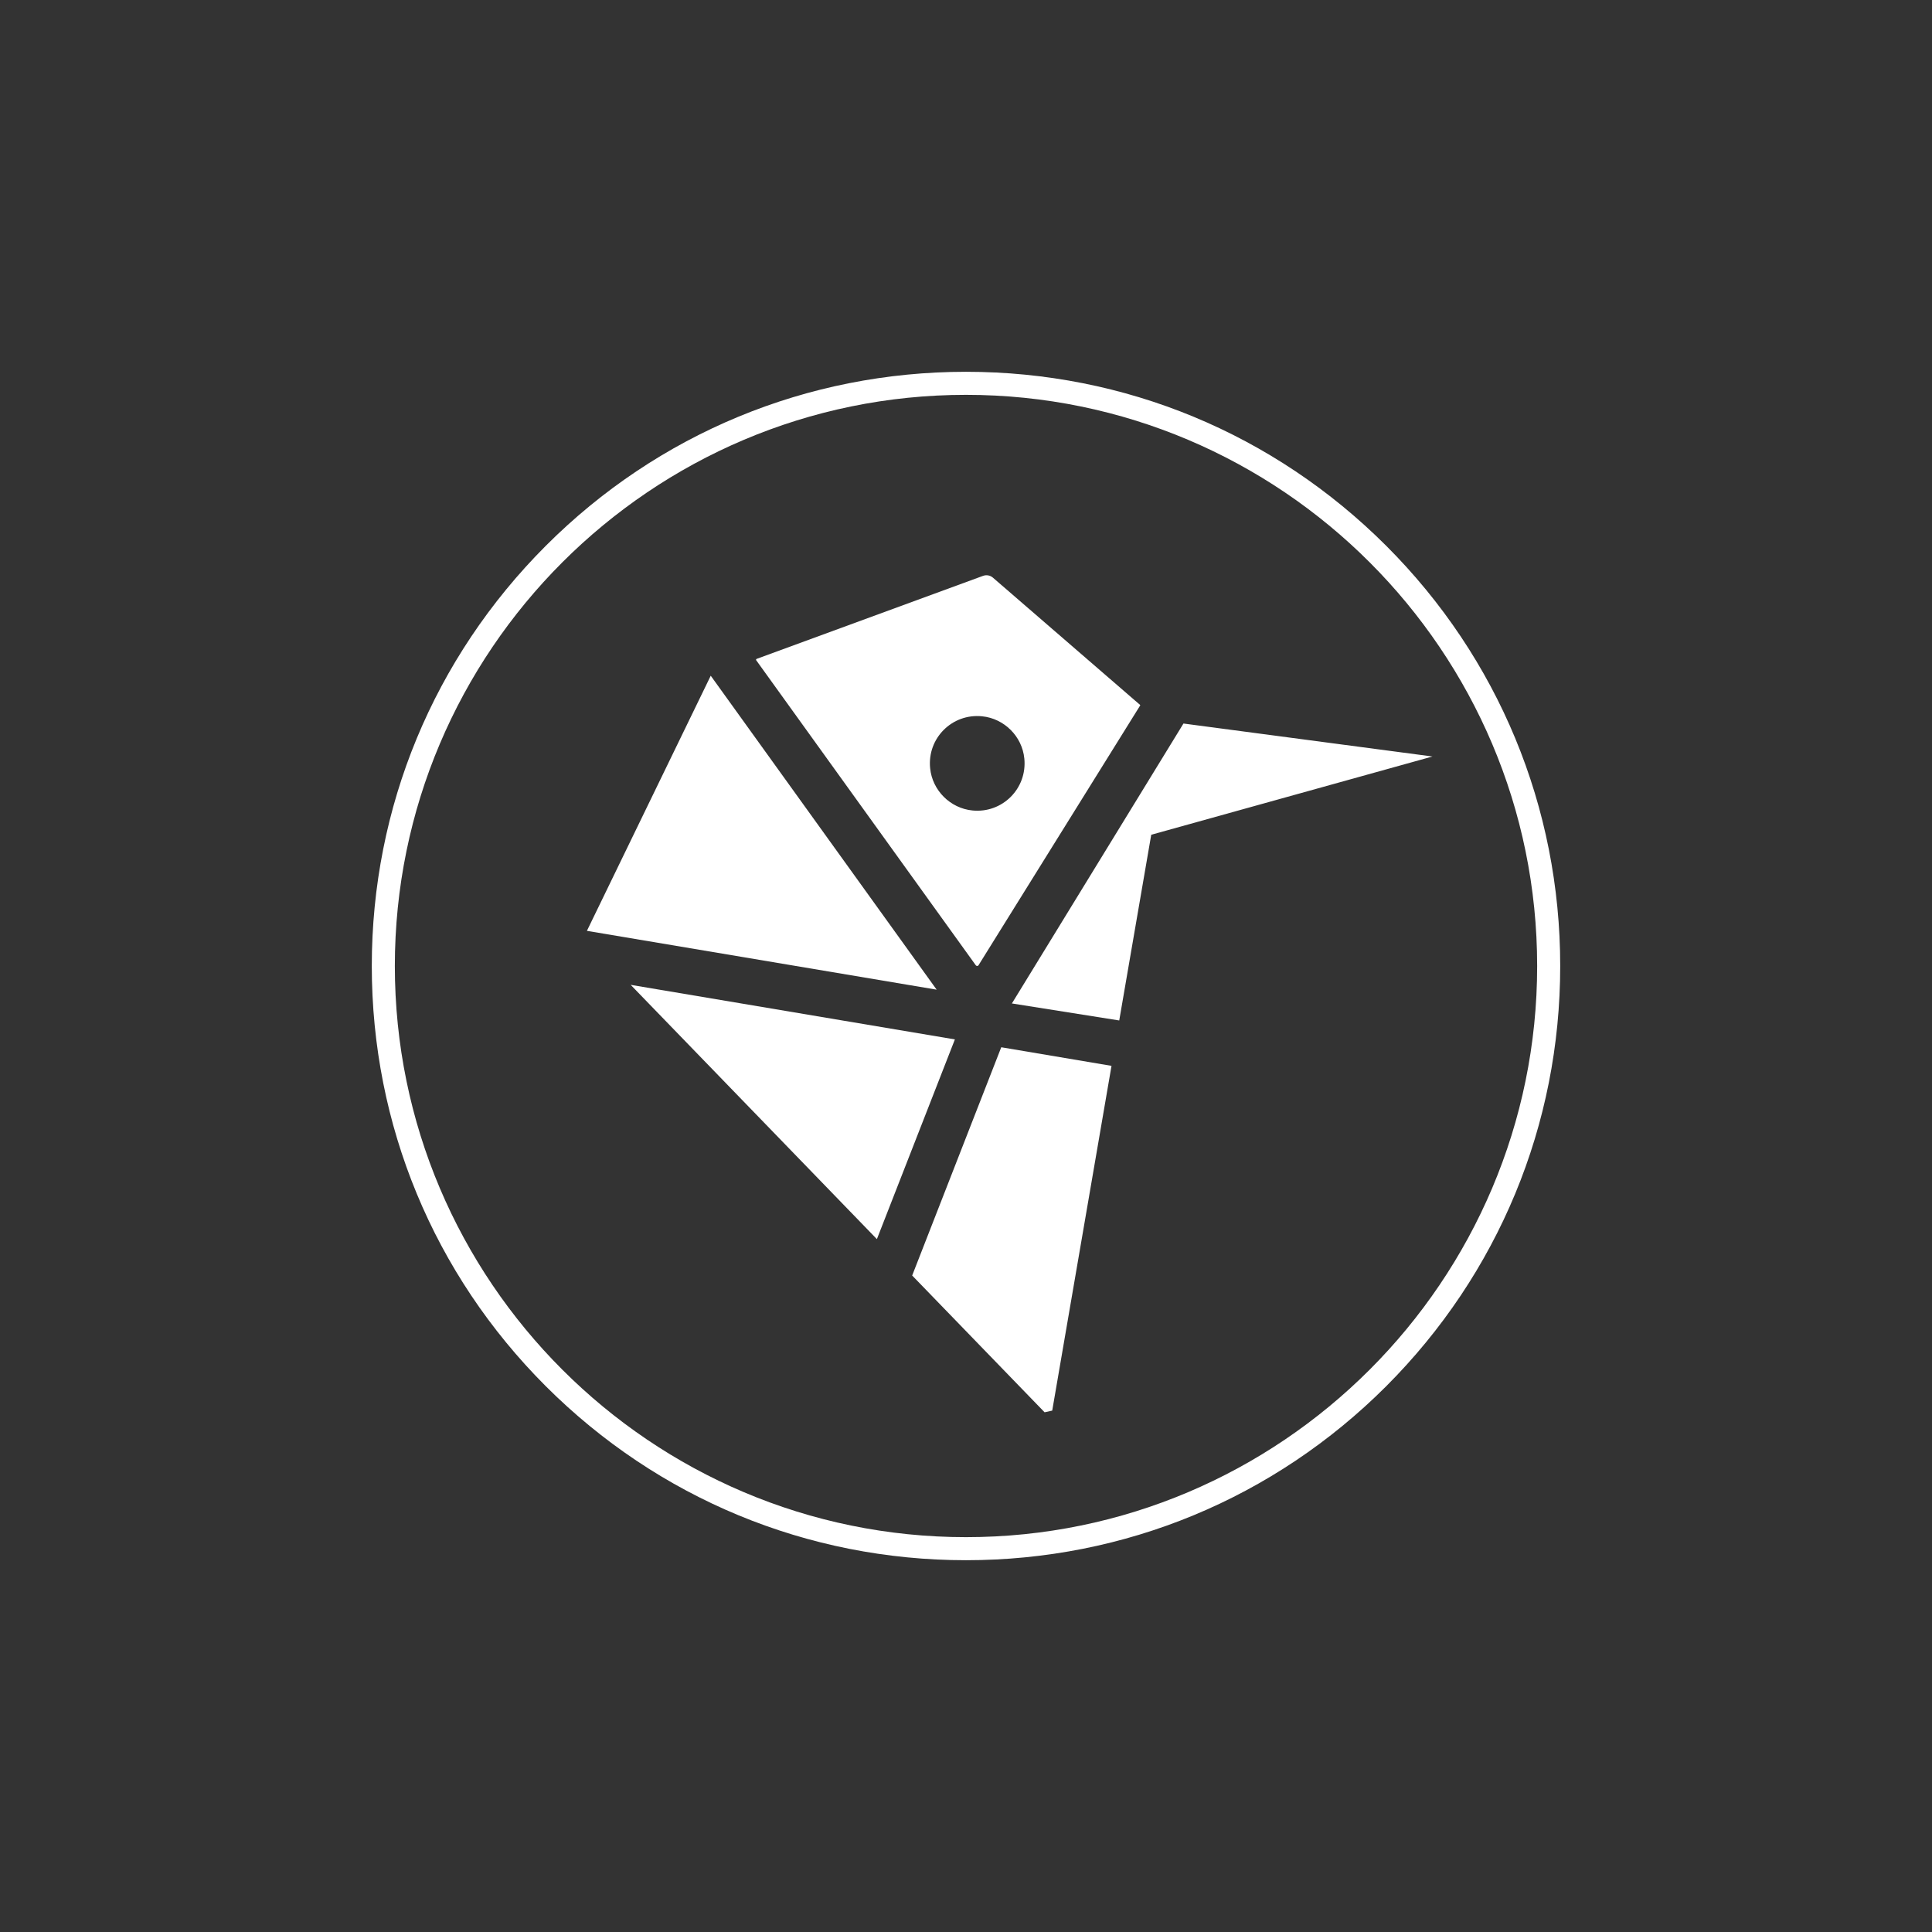
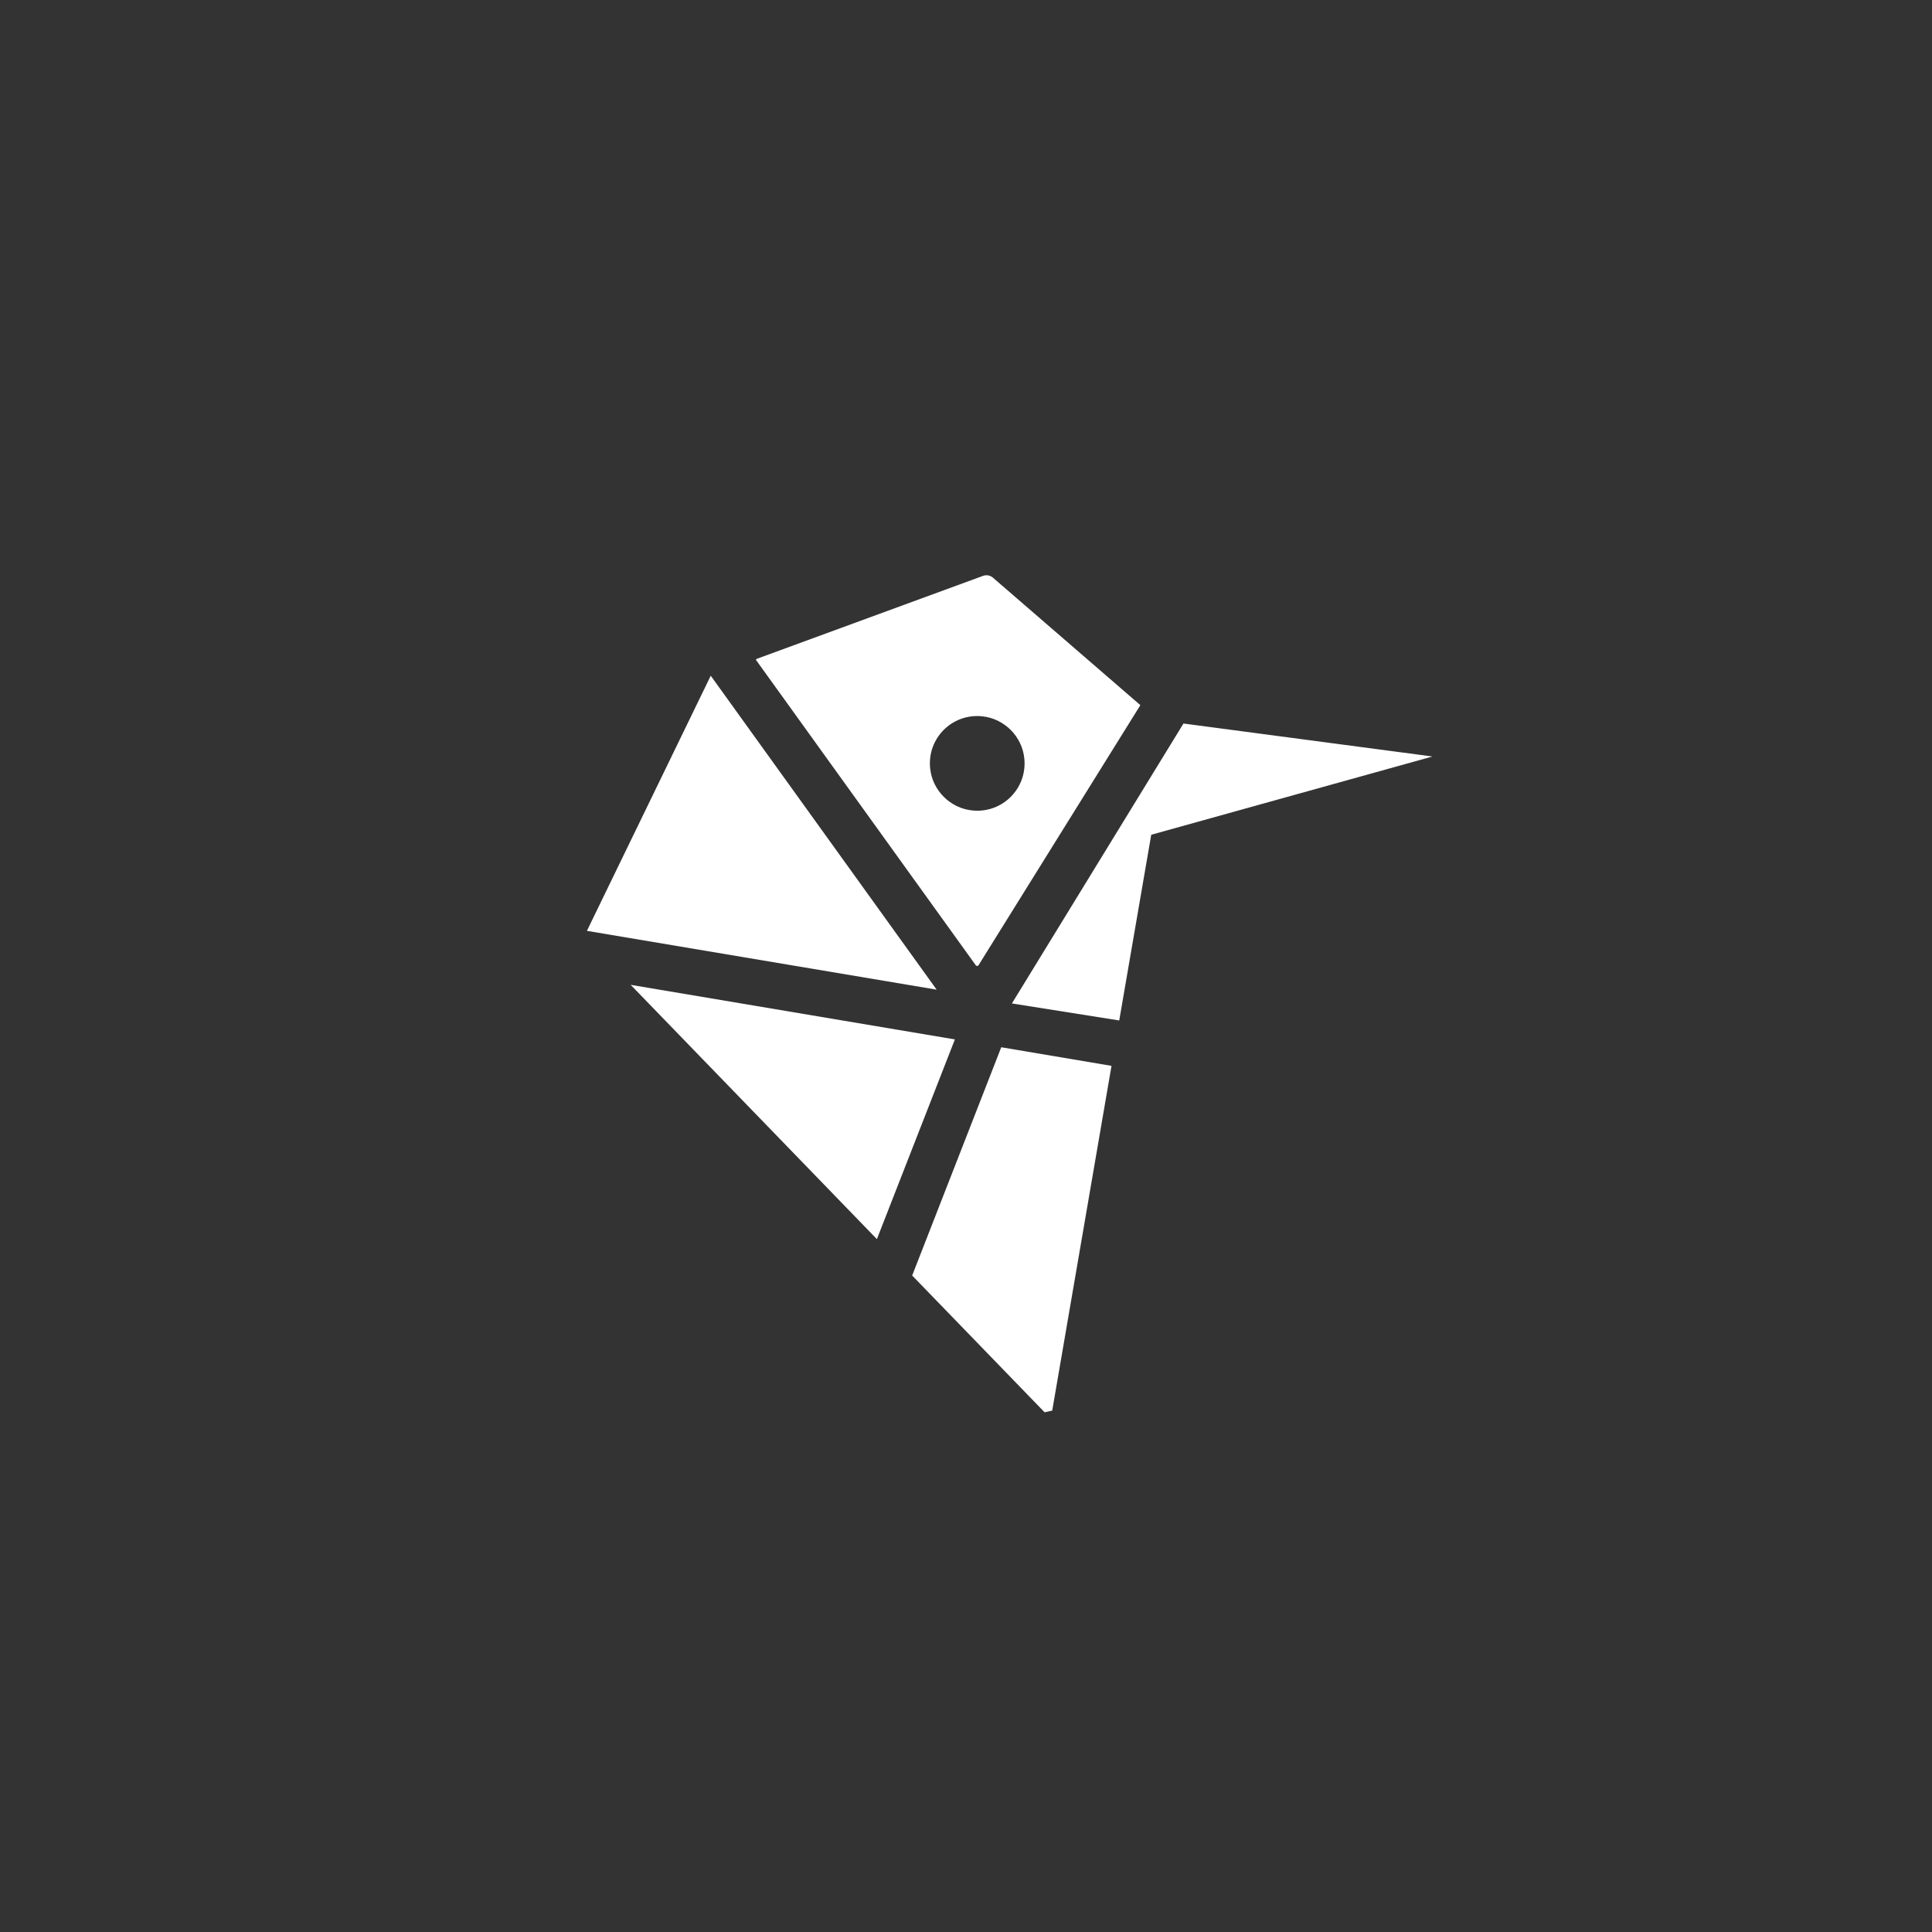
<svg xmlns="http://www.w3.org/2000/svg" width="105" height="105" viewBox="0 0 105 105" fill="none">
  <rect x="0" y="0" width="105" height="105" fill="#333333" stroke="none" />
-   <path d="M34.276 53.524L47.657 67.344L51.896 56.49L34.276 53.524ZM31.9 50.59L50.905 53.786L38.627 36.724L31.9 50.584V50.59ZM49.573 69.32L56.772 76.755L57.186 76.663L60.408 57.927L54.416 56.916L49.573 69.326V69.32ZM53.032 52.461L41.094 35.877C41.081 35.857 41.094 35.825 41.114 35.812L53.425 31.297C53.609 31.231 53.813 31.264 53.964 31.395L61.963 38.312C61.97 38.318 61.976 38.331 61.963 38.345L53.183 52.454C53.15 52.513 53.065 52.513 53.025 52.454L53.032 52.461ZM52.848 44.047C54.475 44.212 55.834 42.853 55.67 41.225C55.552 40.018 54.574 39.047 53.373 38.929C51.745 38.765 50.387 40.123 50.551 41.751C50.669 42.958 51.647 43.929 52.848 44.047ZM54.987 54.534L60.828 55.46L62.567 45.367L77.851 41.114L64.319 39.322L54.987 54.547V54.534Z" fill="url(#paint0_linear_63_581)" />
-   <path d="M52.5 84.794C43.877 84.794 35.766 81.434 29.663 75.338C23.566 69.241 20.206 61.13 20.206 52.5C20.206 43.87 23.566 35.766 29.663 29.663C35.759 23.566 43.87 20.206 52.5 20.206C61.13 20.206 69.234 23.566 75.338 29.663C81.434 35.759 84.794 43.87 84.794 52.5C84.794 61.13 81.434 69.234 75.338 75.338C69.241 81.434 61.13 84.794 52.5 84.794ZM52.5 21.459C35.385 21.459 21.459 35.385 21.459 52.5C21.459 69.615 35.385 83.541 52.5 83.541C69.615 83.541 83.541 69.615 83.541 52.5C83.541 35.385 69.615 21.459 52.5 21.459Z" fill="white" />
+   <path d="M34.276 53.524L47.657 67.344L51.896 56.49L34.276 53.524ZM31.9 50.59L50.905 53.786L38.627 36.724L31.9 50.584V50.59ZM49.573 69.32L56.772 76.755L57.186 76.663L60.408 57.927L54.416 56.916L49.573 69.326V69.32ZM53.032 52.461L41.094 35.877C41.081 35.857 41.094 35.825 41.114 35.812L53.425 31.297C53.609 31.231 53.813 31.264 53.964 31.395L61.963 38.312C61.97 38.318 61.976 38.331 61.963 38.345L53.183 52.454C53.15 52.513 53.065 52.513 53.025 52.454L53.032 52.461ZM52.848 44.047C54.475 44.212 55.834 42.853 55.67 41.225C55.552 40.018 54.574 39.047 53.373 38.929C51.745 38.765 50.387 40.123 50.551 41.751C50.669 42.958 51.647 43.929 52.848 44.047M54.987 54.534L60.828 55.46L62.567 45.367L77.851 41.114L64.319 39.322L54.987 54.547V54.534Z" fill="url(#paint0_linear_63_581)" />
  <defs>
    <linearGradient id="paint0_linear_63_581" x1="41.311" y1="62.35" x2="75.114" y2="33.35" gradientUnits="userSpaceOnUse">
      <stop stop-color="white" />
      <stop offset="0.3" stop-color="white" />
      <stop offset="0.4" stop-color="white" />
      <stop offset="0.6" stop-color="white" />
      <stop offset="0.7" stop-color="white" />
      <stop offset="0.8" stop-color="white" />
    </linearGradient>
  </defs>
</svg>